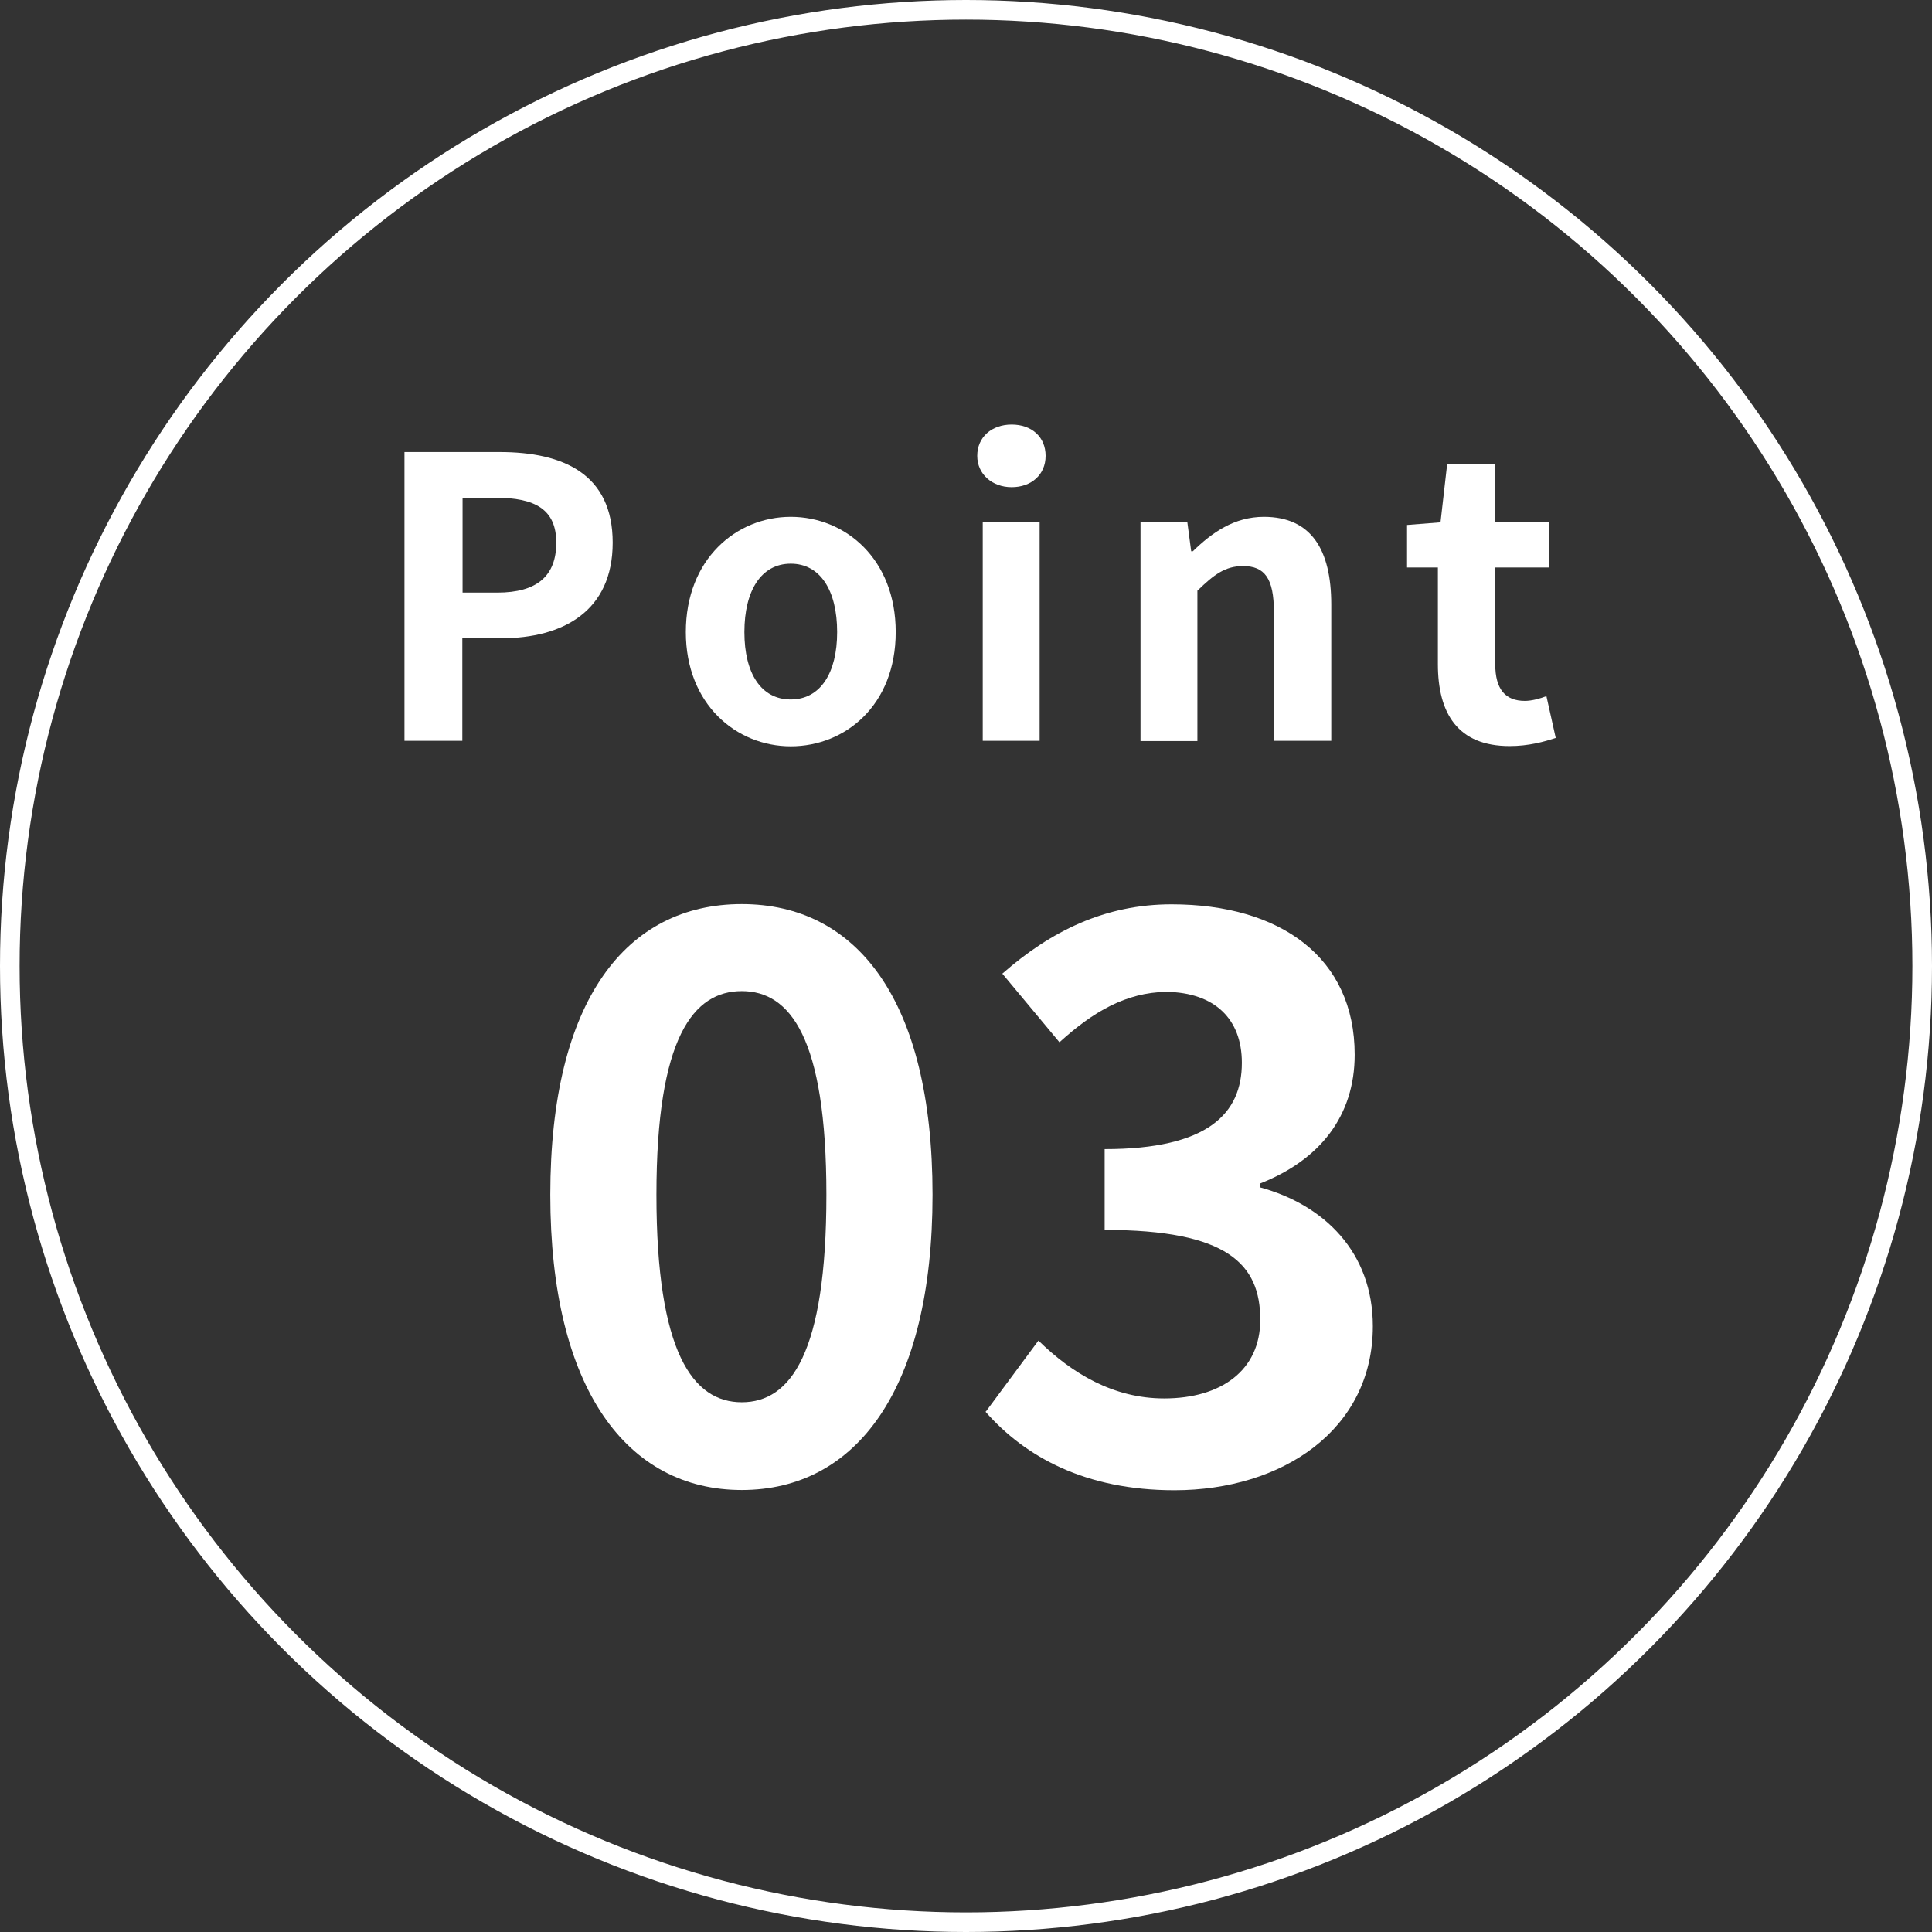
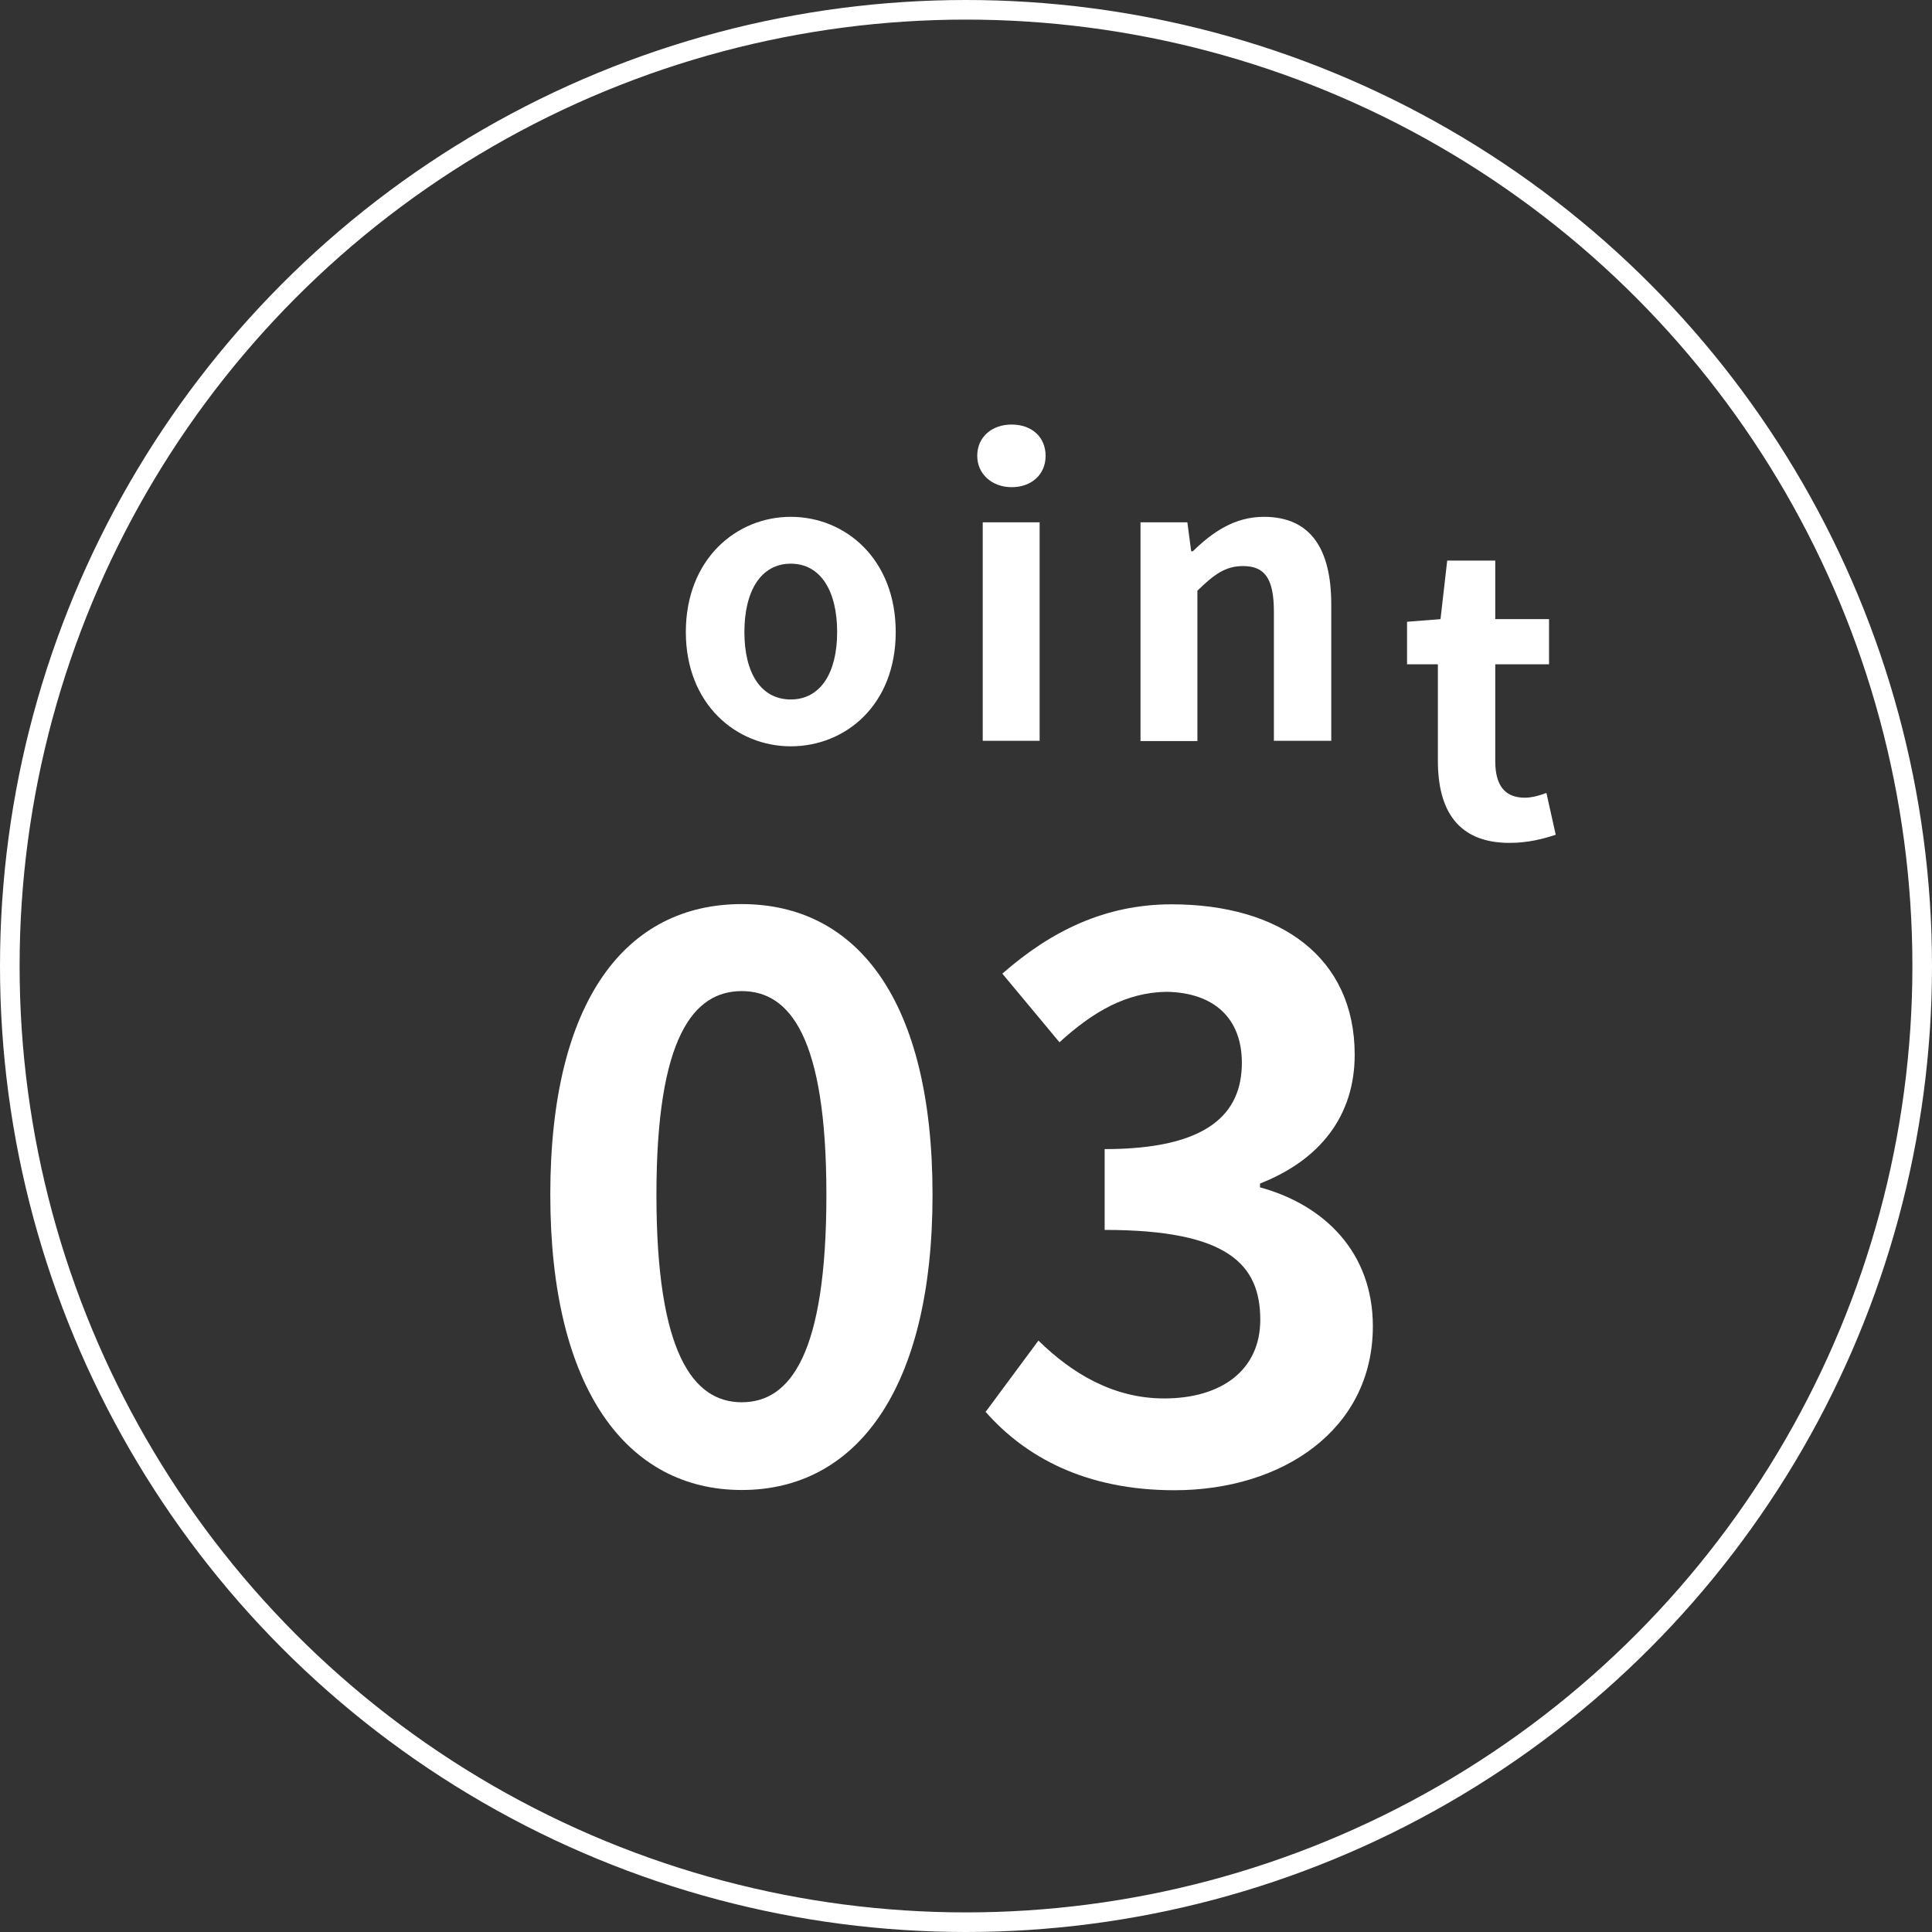
<svg xmlns="http://www.w3.org/2000/svg" id="_レイヤー_2" data-name="レイヤー 2" viewBox="0 0 80.82 80.82">
  <rect x="0" y="0" width="80.82" height="80.82" fill="#333333" stroke="none" />
  <defs>
    <style>
      .cls-1 {
        fill: none;
        stroke: #fff;
        stroke-miterlimit: 10;
        stroke-width: .82px;
      }

      .cls-2 {
        fill: #fff;
      }
    </style>
  </defs>
  <g id="txt">
    <g>
      <g>
-         <path class="cls-2" d="M16.93,18.91h3.97c2.68,0,4.73.93,4.73,3.79s-2.07,4-4.67,4h-1.62v4.29h-2.42v-12.08ZM20.8,24.79c1.67,0,2.47-.7,2.47-2.09s-.88-1.88-2.55-1.88h-1.37v3.97h1.45Z" />
        <path class="cls-2" d="M28.69,26.44c0-3.05,2.11-4.82,4.39-4.82s4.39,1.76,4.39,4.82-2.11,4.78-4.39,4.78-4.39-1.76-4.39-4.78ZM35.02,26.44c0-1.73-.7-2.86-1.94-2.86s-1.94,1.13-1.94,2.86.7,2.82,1.94,2.82,1.94-1.11,1.94-2.82Z" />
        <path class="cls-2" d="M40.88,19.07c0-.78.6-1.31,1.44-1.31s1.42.52,1.42,1.31-.6,1.31-1.42,1.31-1.44-.55-1.44-1.31ZM41.11,21.85h2.38v9.14h-2.38v-9.14Z" />
        <path class="cls-2" d="M47.71,21.85h1.96l.16,1.21h.07c.8-.78,1.73-1.44,2.97-1.44,1.98,0,2.82,1.37,2.82,3.67v5.7h-2.4v-5.4c0-1.4-.39-1.91-1.29-1.91-.75,0-1.22.36-1.91,1.03v6.29h-2.38v-9.14Z" />
-         <path class="cls-2" d="M60.15,27.79v-4.05h-1.29v-1.78l1.4-.11.28-2.45h2.01v2.45h2.25v1.89h-2.25v4.05c0,1.04.42,1.53,1.24,1.53.29,0,.65-.1.9-.2l.39,1.75c-.49.16-1.13.34-1.93.34-2.17,0-3-1.37-3-3.43Z" />
+         <path class="cls-2" d="M60.15,27.79h-1.29v-1.78l1.4-.11.28-2.45h2.01v2.45h2.25v1.89h-2.25v4.05c0,1.04.42,1.53,1.24,1.53.29,0,.65-.1.9-.2l.39,1.75c-.49.16-1.13.34-1.93.34-2.17,0-3-1.37-3-3.43Z" />
      </g>
      <g>
        <path class="cls-2" d="M23.02,49.98c0-8.17,3.19-12.16,8.01-12.16s7.98,4.02,7.98,12.16-3.19,12.35-7.98,12.35-8.01-4.21-8.01-12.35ZM34.57,49.98c0-6.6-1.53-8.52-3.54-8.52s-3.57,1.91-3.57,8.52,1.53,8.68,3.57,8.68,3.54-2.04,3.54-8.68Z" />
        <path class="cls-2" d="M41.24,59.05l2.2-2.97c1.4,1.37,3.13,2.42,5.26,2.42,2.39,0,4.02-1.18,4.02-3.29,0-2.33-1.37-3.76-6.51-3.76v-3.38c4.34,0,5.74-1.5,5.74-3.61,0-1.85-1.15-2.94-3.16-2.97-1.69.03-3.06.83-4.47,2.11l-2.39-2.87c2.04-1.79,4.31-2.9,7.08-2.9,4.56,0,7.66,2.23,7.66,6.29,0,2.55-1.44,4.4-3.96,5.39v.16c2.68.73,4.72,2.71,4.72,5.81,0,4.34-3.8,6.86-8.3,6.86-3.73,0-6.25-1.4-7.91-3.29Z" />
      </g>
      <circle class="cls-1" cx="40.41" cy="40.41" r="40" />
    </g>
  </g>
</svg>